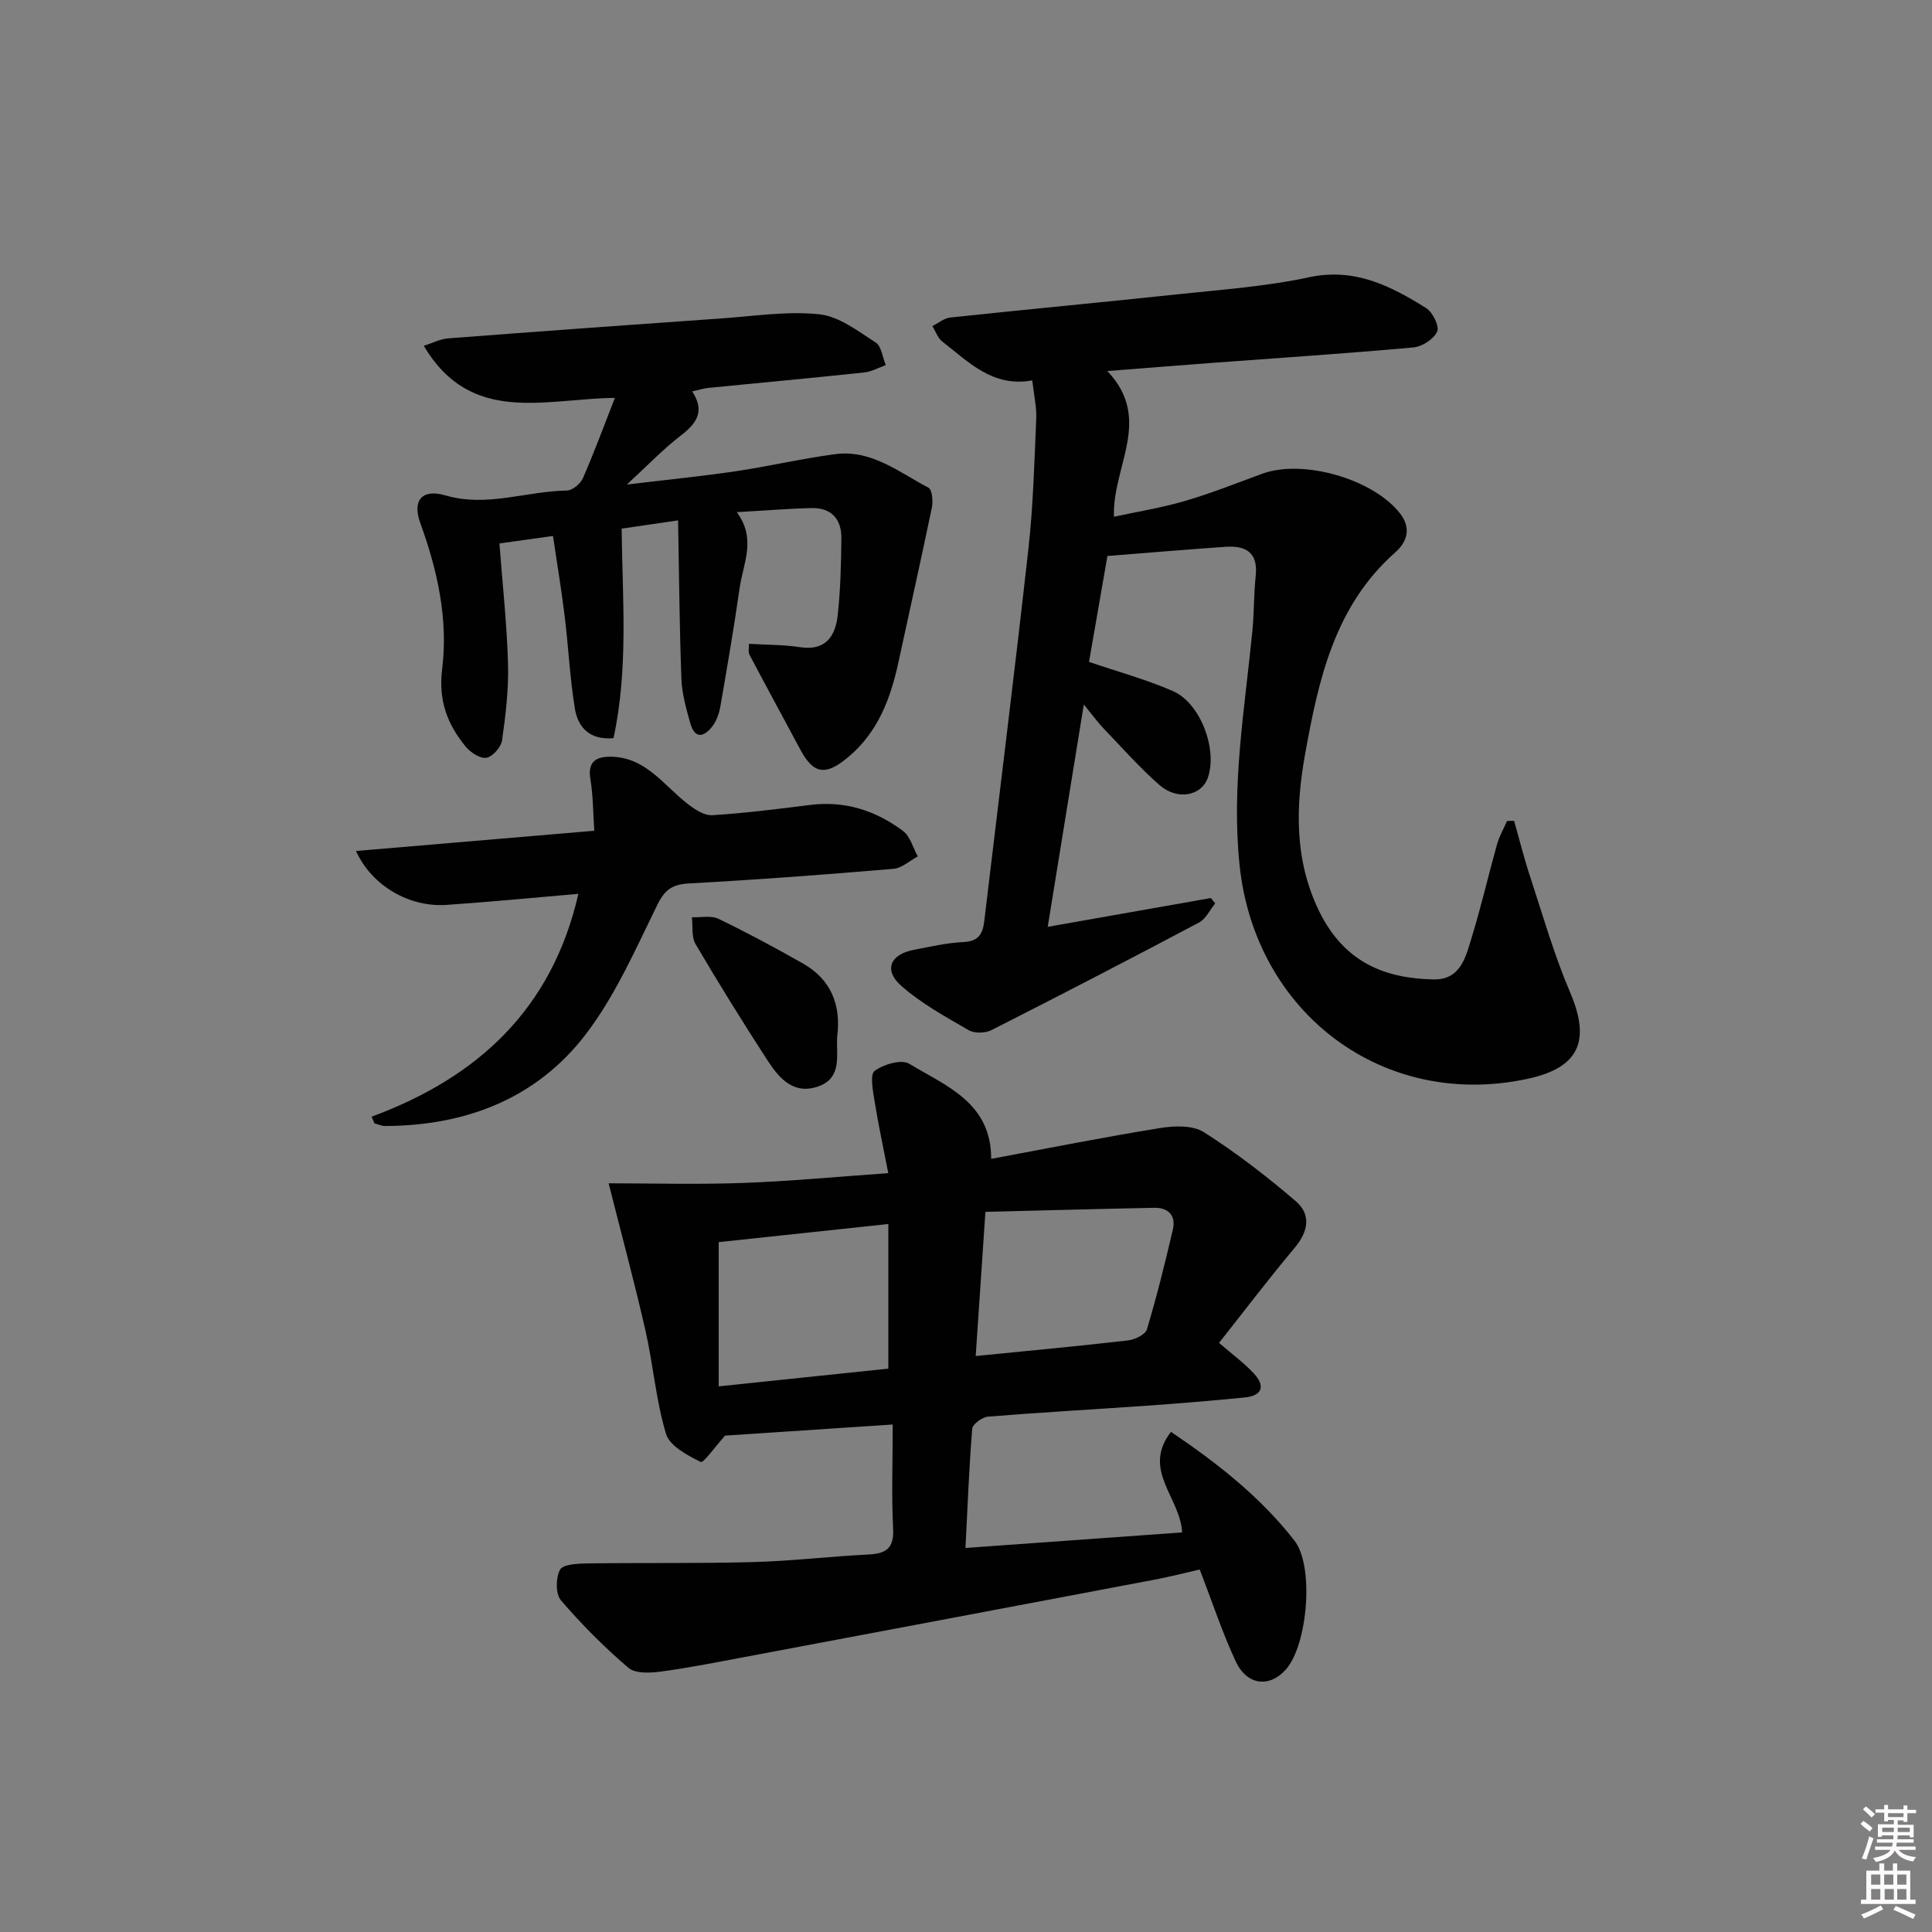
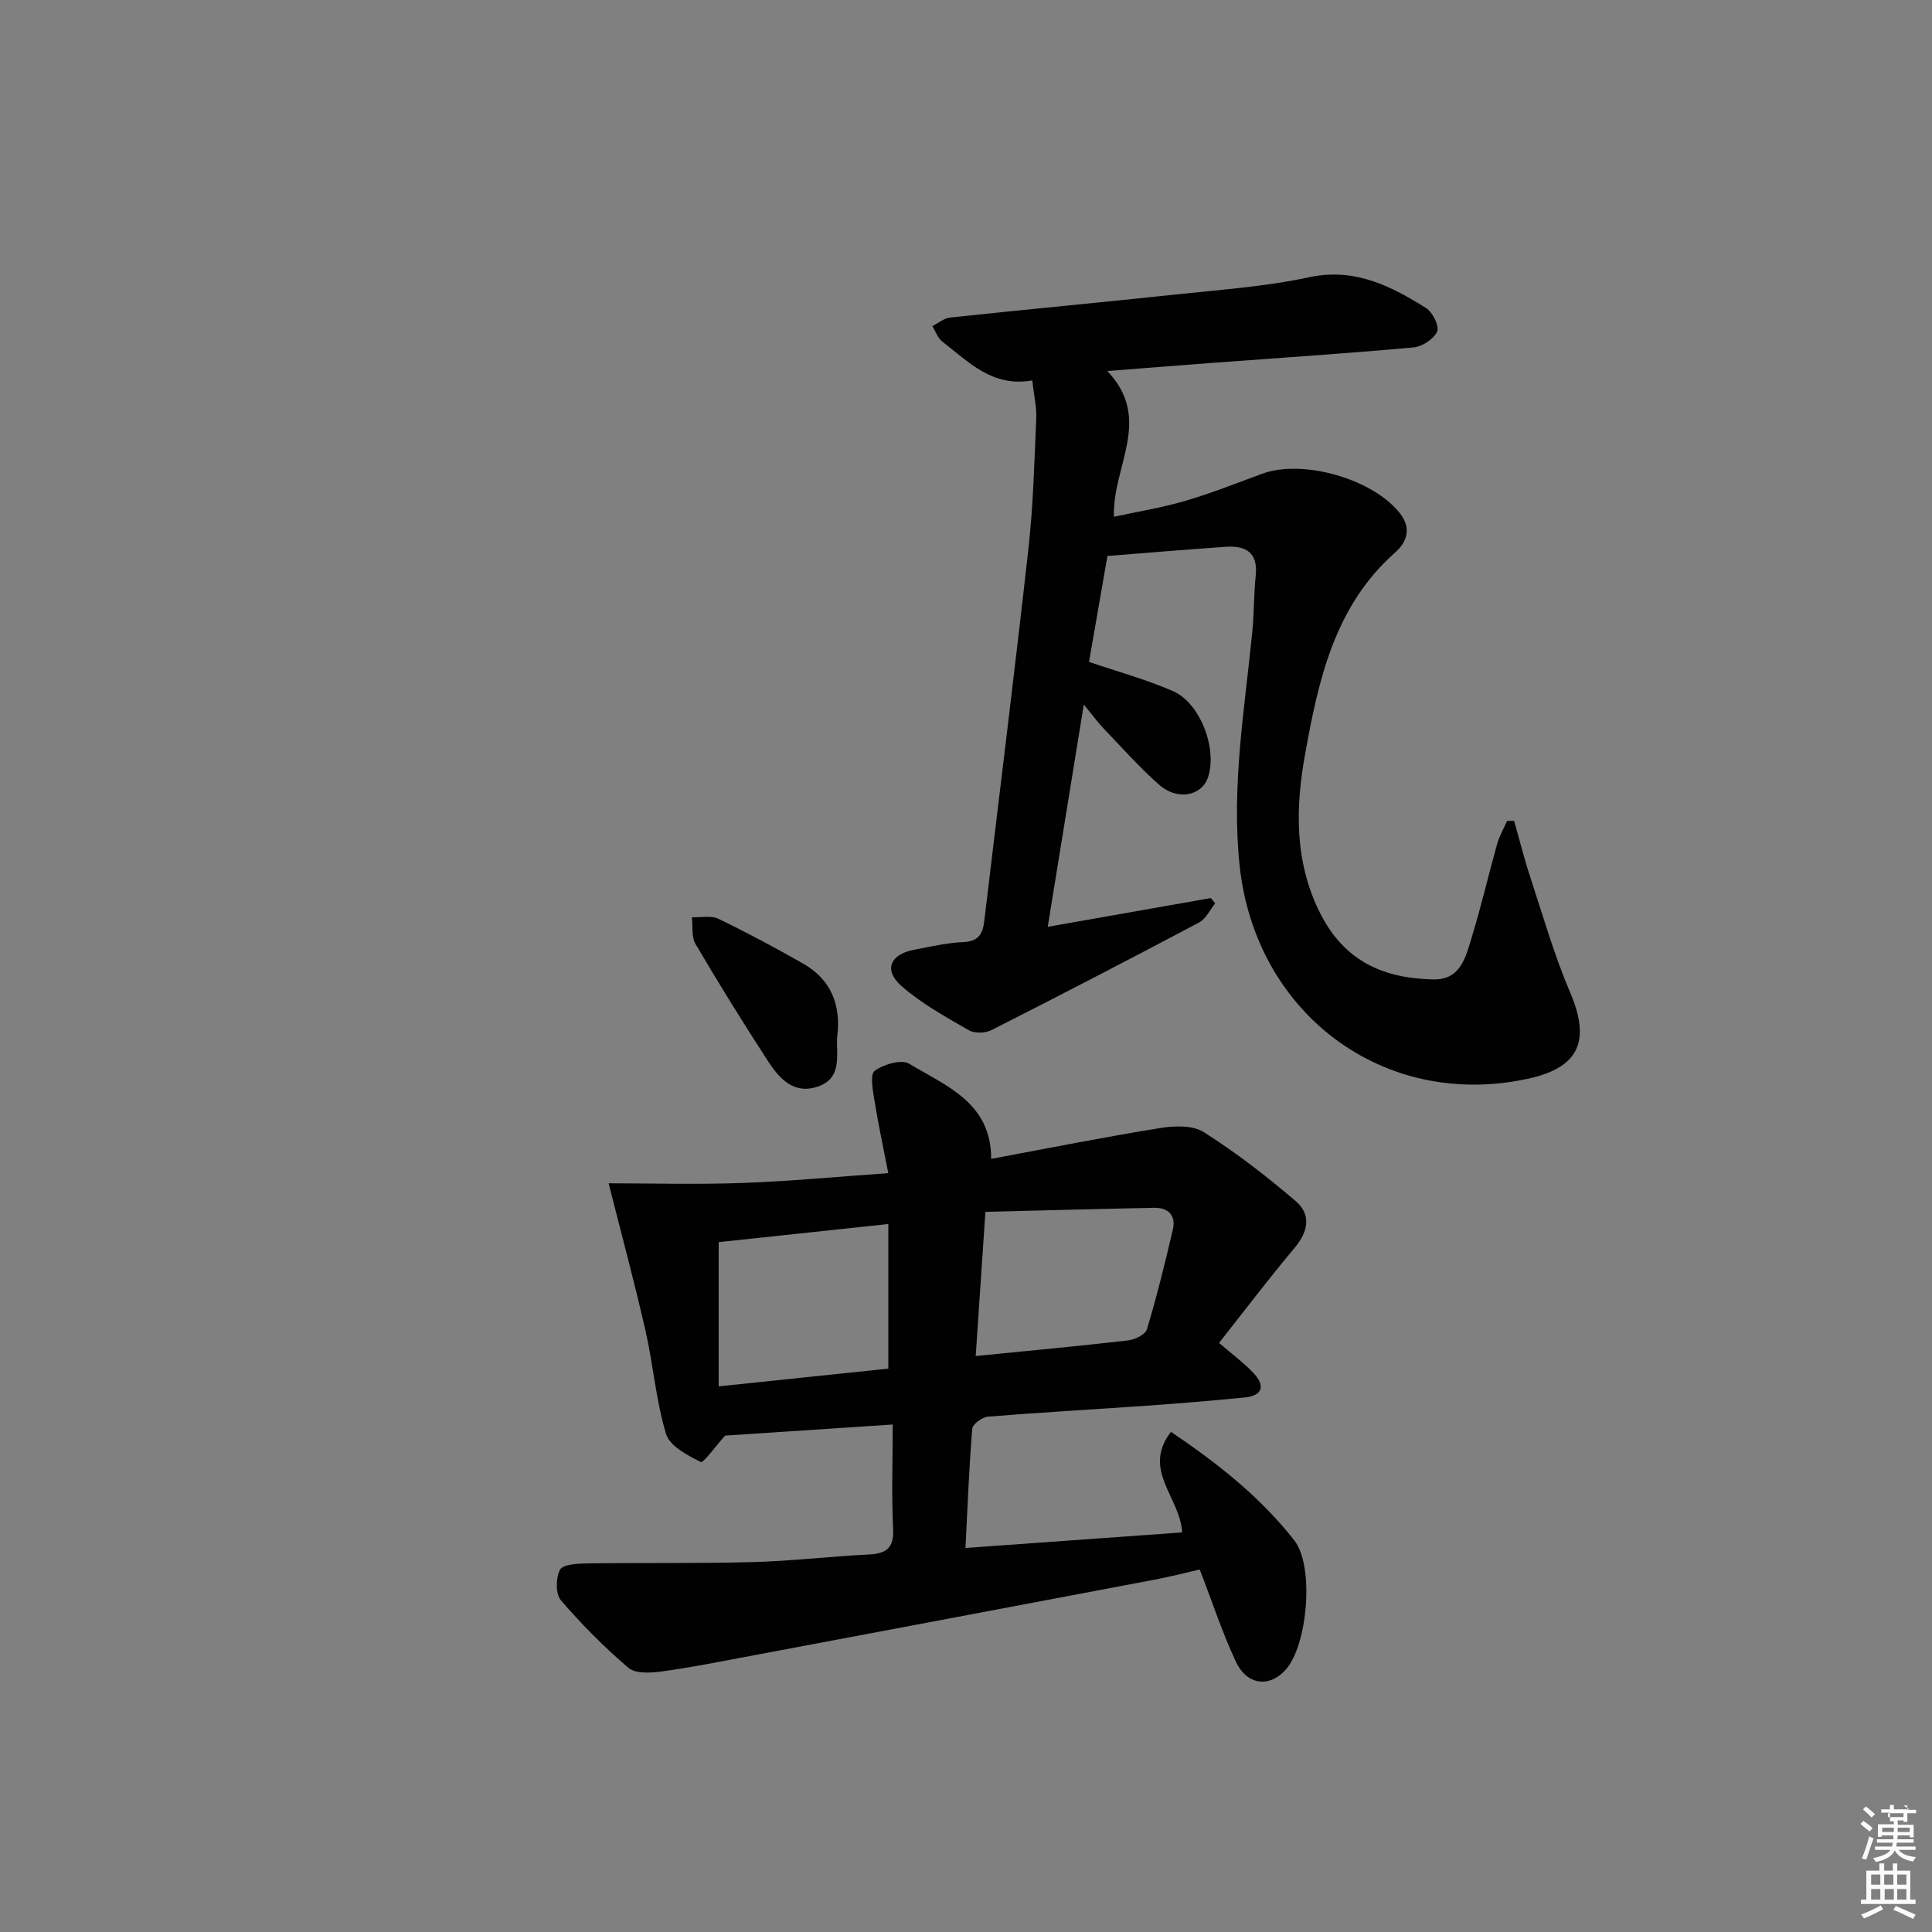
<svg xmlns="http://www.w3.org/2000/svg" enable-background="new 0 0 400 400" viewBox="0 0 400 400">
  <rect x="0" y="0" width="400" height="400" fill="#808080" stroke="none" />
-   <path d="m385.2 377.6.6-.6c.6.4 1.3.9 1.9 1.5l-.6.7c-.8-.6-1.4-1.1-1.9-1.6zm.3 7.1c.6-1.4 1.1-2.9 1.5-4.5.3.1.6.3.9.4-.5 1.4-1 2.9-1.5 4.4l-.9-.2zm.2-10.1.6-.6c.7.5 1.3 1.1 1.9 1.6l-.7.7c-.6-.6-1.2-1.2-1.8-1.7zm8.4-.8h.8v.9h1.8v.7h-1.8v1.8h-.8v-.3h-1.2v.9h3.3v2.6h-.8v-.4h-2.5c0 .3 0 .6-.1.8h3.4v.7h-3.5c0 .3-.1.6-.1.8h4v.7h-3.5c.7.9 1.9 1.3 3.6 1.5-.2.2-.4.5-.6.9-1.9-.3-3.2-1.1-3.8-2.3-.5 1.1-1.8 2-3.9 2.4-.2-.3-.4-.5-.6-.8 1.9-.4 3.1-.9 3.6-1.7h-3.2v-.7h3.5c.1-.2.1-.5.2-.8h-3.3v-.7h3.4c0-.2 0-.5 0-.8h-2.4v.3h-.8v-2.6h3.3v-.9h-1.2v.3h-.8v-1.8h-1.8v-.7h1.8v-.9h.8v.9h3.2zm-4.4 5.5h2.4c0-.3 0-.6 0-.9h-2.4zm1.2-3.1h3.2v-.8h-3.2zm4.4 2.2h-2.4v.9h2.5v-.9z" fill="#fcfafa" />
+   <path d="m385.2 377.6.6-.6c.6.4 1.3.9 1.9 1.5l-.6.7c-.8-.6-1.4-1.1-1.9-1.6zm.3 7.1c.6-1.4 1.1-2.9 1.5-4.5.3.1.6.3.9.4-.5 1.4-1 2.9-1.5 4.4l-.9-.2zm.2-10.1.6-.6c.7.5 1.3 1.1 1.9 1.6l-.7.7c-.6-.6-1.2-1.2-1.8-1.7zm8.4-.8h.8v.9h1.8v.7h-1.8v1.8h-.8v-.3h-1.2v.9h3.3v2.6h-.8v-.4h-2.5c0 .3 0 .6-.1.8h3.4v.7h-3.5c0 .3-.1.6-.1.8h4v.7h-3.5c.7.9 1.9 1.3 3.6 1.5-.2.2-.4.5-.6.9-1.9-.3-3.2-1.1-3.8-2.3-.5 1.1-1.8 2-3.9 2.4-.2-.3-.4-.5-.6-.8 1.9-.4 3.1-.9 3.6-1.7h-3.2v-.7h3.5c.1-.2.1-.5.2-.8h-3.3v-.7h3.4c0-.2 0-.5 0-.8h-2.4v.3h-.8v-2.6h3.3v-.9v.3h-.8v-1.8h-1.8v-.7h1.8v-.9h.8v.9h3.2zm-4.4 5.5h2.4c0-.3 0-.6 0-.9h-2.4zm1.2-3.1h3.2v-.8h-3.2zm4.4 2.2h-2.4v.9h2.5v-.9z" fill="#fcfafa" />
  <path d="m389.2 385.8h.9v1.5h1.8v-1.5h.9v1.5h2.7v6h1.1v.9h-11.3v-.9h1.1v-6h2.7v-1.5zm.2 8.7.5.8c-1.2.6-2.5 1.3-4 1.9-.2-.3-.3-.6-.6-.8 1.6-.6 3-1.3 4.1-1.9zm-2-4.3h1.9v-2.1h-1.9zm0 3.1h1.9v-2.2h-1.9zm2.7-3.1h1.9v-2.1h-1.9zm.1 3.1h1.9v-2.2h-1.9zm2.3 1.3c1.4.6 2.7 1.2 4.1 1.8l-.5.9c-1.5-.7-2.8-1.4-4.1-1.9zm2.2-6.5h-1.9v2.1h1.9zm-1.9 5.2h1.9v-2.2h-1.9z" fill="#fcfafa" />
  <g fill="#010101">
    <path d="m184.83 294.93c-12.3.82-24 1.59-34.71 2.3-2.06 2.28-4.48 5.73-5.04 5.45-2.76-1.37-6.43-3.3-7.19-5.82-2.09-6.92-2.64-14.28-4.25-21.37-2.3-10.1-5.01-20.1-7.63-30.5 8.66 0 18.21.27 27.74-.07 9.76-.35 19.49-1.29 30.16-2.03-1.04-5.38-2.08-10.15-2.85-14.98-.34-2.1-.98-5.45.03-6.2 1.84-1.36 5.55-2.45 7.16-1.47 7.61 4.61 16.99 8.02 16.96 19.69 11.88-2.21 23.4-4.51 34.98-6.38 2.95-.48 6.77-.61 9.07.86 6.67 4.24 12.99 9.12 19 14.27 3.24 2.77 2.63 6.29-.23 9.69-5.43 6.46-10.53 13.2-15.64 19.66 2.76 2.39 5.18 4.15 7.19 6.31 2.39 2.56 1.85 4.62-1.86 4.99-6.77.67-13.55 1.23-20.34 1.71-10.94.77-21.89 1.37-32.82 2.26-1.2.1-3.19 1.55-3.27 2.5-.66 8.07-.96 16.16-1.4 24.69 15.44-1.11 30.24-2.17 44.86-3.22-.39-7.29-8.42-12.93-2.31-20.82 9.71 6.55 18.56 13.54 25.55 22.5 4.16 5.34 2.73 21.55-1.72 26.65-3.35 3.85-8.06 3.4-10.39-1.56-2.81-5.99-4.87-12.32-7.49-19.09-3.07.7-6.23 1.52-9.43 2.12-28.35 5.37-56.7 10.72-85.06 16.05-5.7 1.07-11.4 2.21-17.15 2.97-2.19.29-5.22.43-6.65-.79-5-4.28-9.7-8.99-13.98-13.99-1.12-1.31-1.06-4.65-.17-6.32.6-1.12 3.62-1.27 5.57-1.3 11.48-.16 22.97.03 34.45-.28 7.96-.22 15.9-1.17 23.87-1.57 3.66-.18 5.28-1.31 5.07-5.36-.35-6.95-.08-13.92-.08-21.55zm17.18-14.18c11.06-1.1 21.3-2.05 31.52-3.23 1.43-.16 3.6-1.21 3.93-2.3 2.04-6.81 3.76-13.73 5.37-20.67.66-2.85-.91-4.54-3.83-4.49-11.56.23-23.11.55-34.98.84-.71 10.45-1.34 19.84-2.01 29.85zm-53.21 6.28c12.47-1.3 23.96-2.51 35.12-3.67 0-10.17 0-19.86 0-29.94-12.31 1.31-23.92 2.55-35.12 3.75z" />
    <path d="m216.92 191.89c11.78-2.08 22.78-4.02 33.78-5.96.3.37.6.74.89 1.11-1.09 1.34-1.91 3.19-3.31 3.94-14.26 7.56-28.6 14.99-43 22.29-1.28.65-3.51.72-4.7.03-4.83-2.8-9.84-5.53-13.99-9.2-3.69-3.26-2.29-6.51 2.59-7.44 3.42-.66 6.87-1.46 10.33-1.62 3.11-.14 3.96-1.73 4.27-4.33 3.06-25.72 6.28-51.42 9.15-77.16.99-8.9 1.22-17.89 1.61-26.84.11-2.43-.48-4.89-.82-7.95-8.21 1.49-13.18-3.82-18.63-8.05-.94-.73-1.38-2.11-2.06-3.19 1.23-.61 2.41-1.64 3.7-1.78 15.69-1.67 31.4-3.14 47.1-4.81 9.08-.97 18.26-1.61 27.15-3.52 9.47-2.04 16.92 1.77 24.28 6.37 1.36.85 2.79 3.77 2.29 4.87-.71 1.56-3.11 3.12-4.92 3.28-13.91 1.26-27.84 2.17-41.77 3.21-6.91.52-13.81 1.07-21.6 1.68 9.53 10.02.98 19.75 1.37 30.17 4.93-1.07 9.93-1.87 14.74-3.28 5.41-1.59 10.67-3.69 15.97-5.63 8.44-3.1 23.1 1.12 28.58 8.3 2.27 2.97 1.44 5.78-1.04 7.98-12.61 11.13-15.92 26.47-18.69 41.88-1.96 10.89-2.19 21.82 2.85 32.26 5.26 10.89 13.84 14.07 23.74 14.28 5.69.12 6.72-4.77 7.96-8.83 1.94-6.34 3.43-12.81 5.22-19.19.47-1.66 1.36-3.19 2.06-4.79.49-.01.97-.01 1.46-.02 1.11 3.89 2.08 7.82 3.35 11.66 2.63 8 4.95 16.14 8.25 23.86 4.28 10.01 1.89 15.55-8.69 17.86-29.89 6.52-56.46-13.5-59.73-44.04-1.76-16.49 1.04-32.47 2.63-48.64.37-3.8.29-7.64.69-11.44.52-4.85-2.07-6.28-6.23-6-7.95.55-15.9 1.22-24.47 1.9-1.27 7.3-2.53 14.57-3.81 21.93 5.9 2.01 11.8 3.62 17.35 6.03 5.74 2.49 9.3 12.12 7.25 17.96-1.32 3.75-6.3 4.76-10.03 1.49-4.12-3.61-7.76-7.75-11.56-11.71-1.14-1.19-2.11-2.54-4.09-4.95-2.58 15.87-4.98 30.63-7.47 46.03z" />
-     <path d="m155.06 133.3c3.74.22 7.2.17 10.57.69 5.34.82 7.33-2.3 7.81-6.63.58-5.27.7-10.61.76-15.92.04-3.94-2.07-6.34-6.14-6.25-4.94.11-9.88.53-15.52.85 4.13 5.54 1.31 10.65.59 15.71-1.17 8.2-2.57 16.37-3.99 24.54-.25 1.42-.78 2.94-1.64 4.07-1.67 2.18-3.62 2.78-4.57-.59-.84-3-1.73-6.09-1.85-9.17-.4-10.74-.48-21.49-.69-32.86-4.65.68-8.19 1.2-11.69 1.71.18 14.66 1.42 29.05-1.68 43.38-4.94.44-7.35-2.25-7.99-6.08-1.05-6.36-1.34-12.85-2.13-19.26-.66-5.39-1.56-10.76-2.41-16.52-3.93.55-7.31 1.02-11.09 1.54.64 8.47 1.55 16.69 1.78 24.93.15 5.27-.49 10.59-1.23 15.82-.2 1.41-1.95 3.41-3.24 3.63-1.3.22-3.32-1.11-4.32-2.34-3.77-4.61-5.65-9.51-4.85-16 1.28-10.3-.95-20.45-4.52-30.24-1.71-4.7.34-7.17 5.21-5.74 8.57 2.51 16.77-.89 25.15-1.01 1.14-.02 2.8-1.4 3.3-2.55 2.31-5.27 4.3-10.68 6.63-16.63-14.47.13-29.78 5.75-39.57-10.78 1.76-.56 3.35-1.41 5-1.54 18.89-1.45 37.78-2.82 56.68-4.14 6.74-.47 13.58-1.55 20.22-.85 4.07.43 7.98 3.48 11.66 5.84 1.2.77 1.42 3.07 2.09 4.68-1.49.53-2.96 1.37-4.49 1.53-10.74 1.14-21.49 2.12-32.24 3.19-.97.1-1.91.41-3.34.73 2.72 4.16.85 6.68-2.42 9.18-3.54 2.71-6.64 5.98-11.12 10.1 8.38-1.01 15.47-1.71 22.52-2.75 6.88-1.02 13.68-2.62 20.57-3.54 7.51-1.01 13.24 3.73 19.35 6.94.77.4.98 2.77.72 4.08-2.21 10.68-4.61 21.31-6.91 31.97-1.64 7.6-4.24 14.61-10.52 19.82-4.52 3.75-7.05 3.5-9.77-1.57-3.52-6.57-7.09-13.12-10.57-19.72-.3-.62-.08-1.53-.11-2.25z" />
-     <path d="m76.93 231.2c21.98-8.12 37.35-22.26 42.82-46.14-9.24.79-18.26 1.68-27.31 2.29-7.69.52-15.44-3.92-18.74-11.16 16.45-1.4 32.54-2.76 49.34-4.19-.26-3.82-.24-7.28-.8-10.64-.57-3.43.89-4.66 3.96-4.69 7.36-.07 11.12 5.83 16.11 9.72 1.48 1.15 3.48 2.49 5.15 2.39 6.79-.42 13.56-1.29 20.32-2.13 7.18-.9 13.55 1.18 19.18 5.39 1.5 1.12 2.06 3.48 3.06 5.27-1.68.89-3.3 2.43-5.03 2.57-14.08 1.19-28.17 2.26-42.27 3.02-3.43.19-5.03 1.19-6.61 4.4-4.52 9.19-8.7 18.83-14.87 26.88-10.19 13.3-24.81 18.88-41.49 18.95-.74 0-1.48-.36-2.22-.55-.21-.46-.4-.92-.6-1.38z" />
    <path d="m173.32 214.73c-.2 3.77 1.08 8.42-3.88 10.19-5.14 1.83-8.16-1.71-10.55-5.4-5.13-7.91-10.11-15.94-14.89-24.07-.87-1.48-.53-3.68-.75-5.54 1.84.07 3.95-.42 5.48.31 5.95 2.87 11.77 6 17.51 9.26 5.87 3.33 7.94 8.64 7.08 15.25z" />
  </g>
</svg>